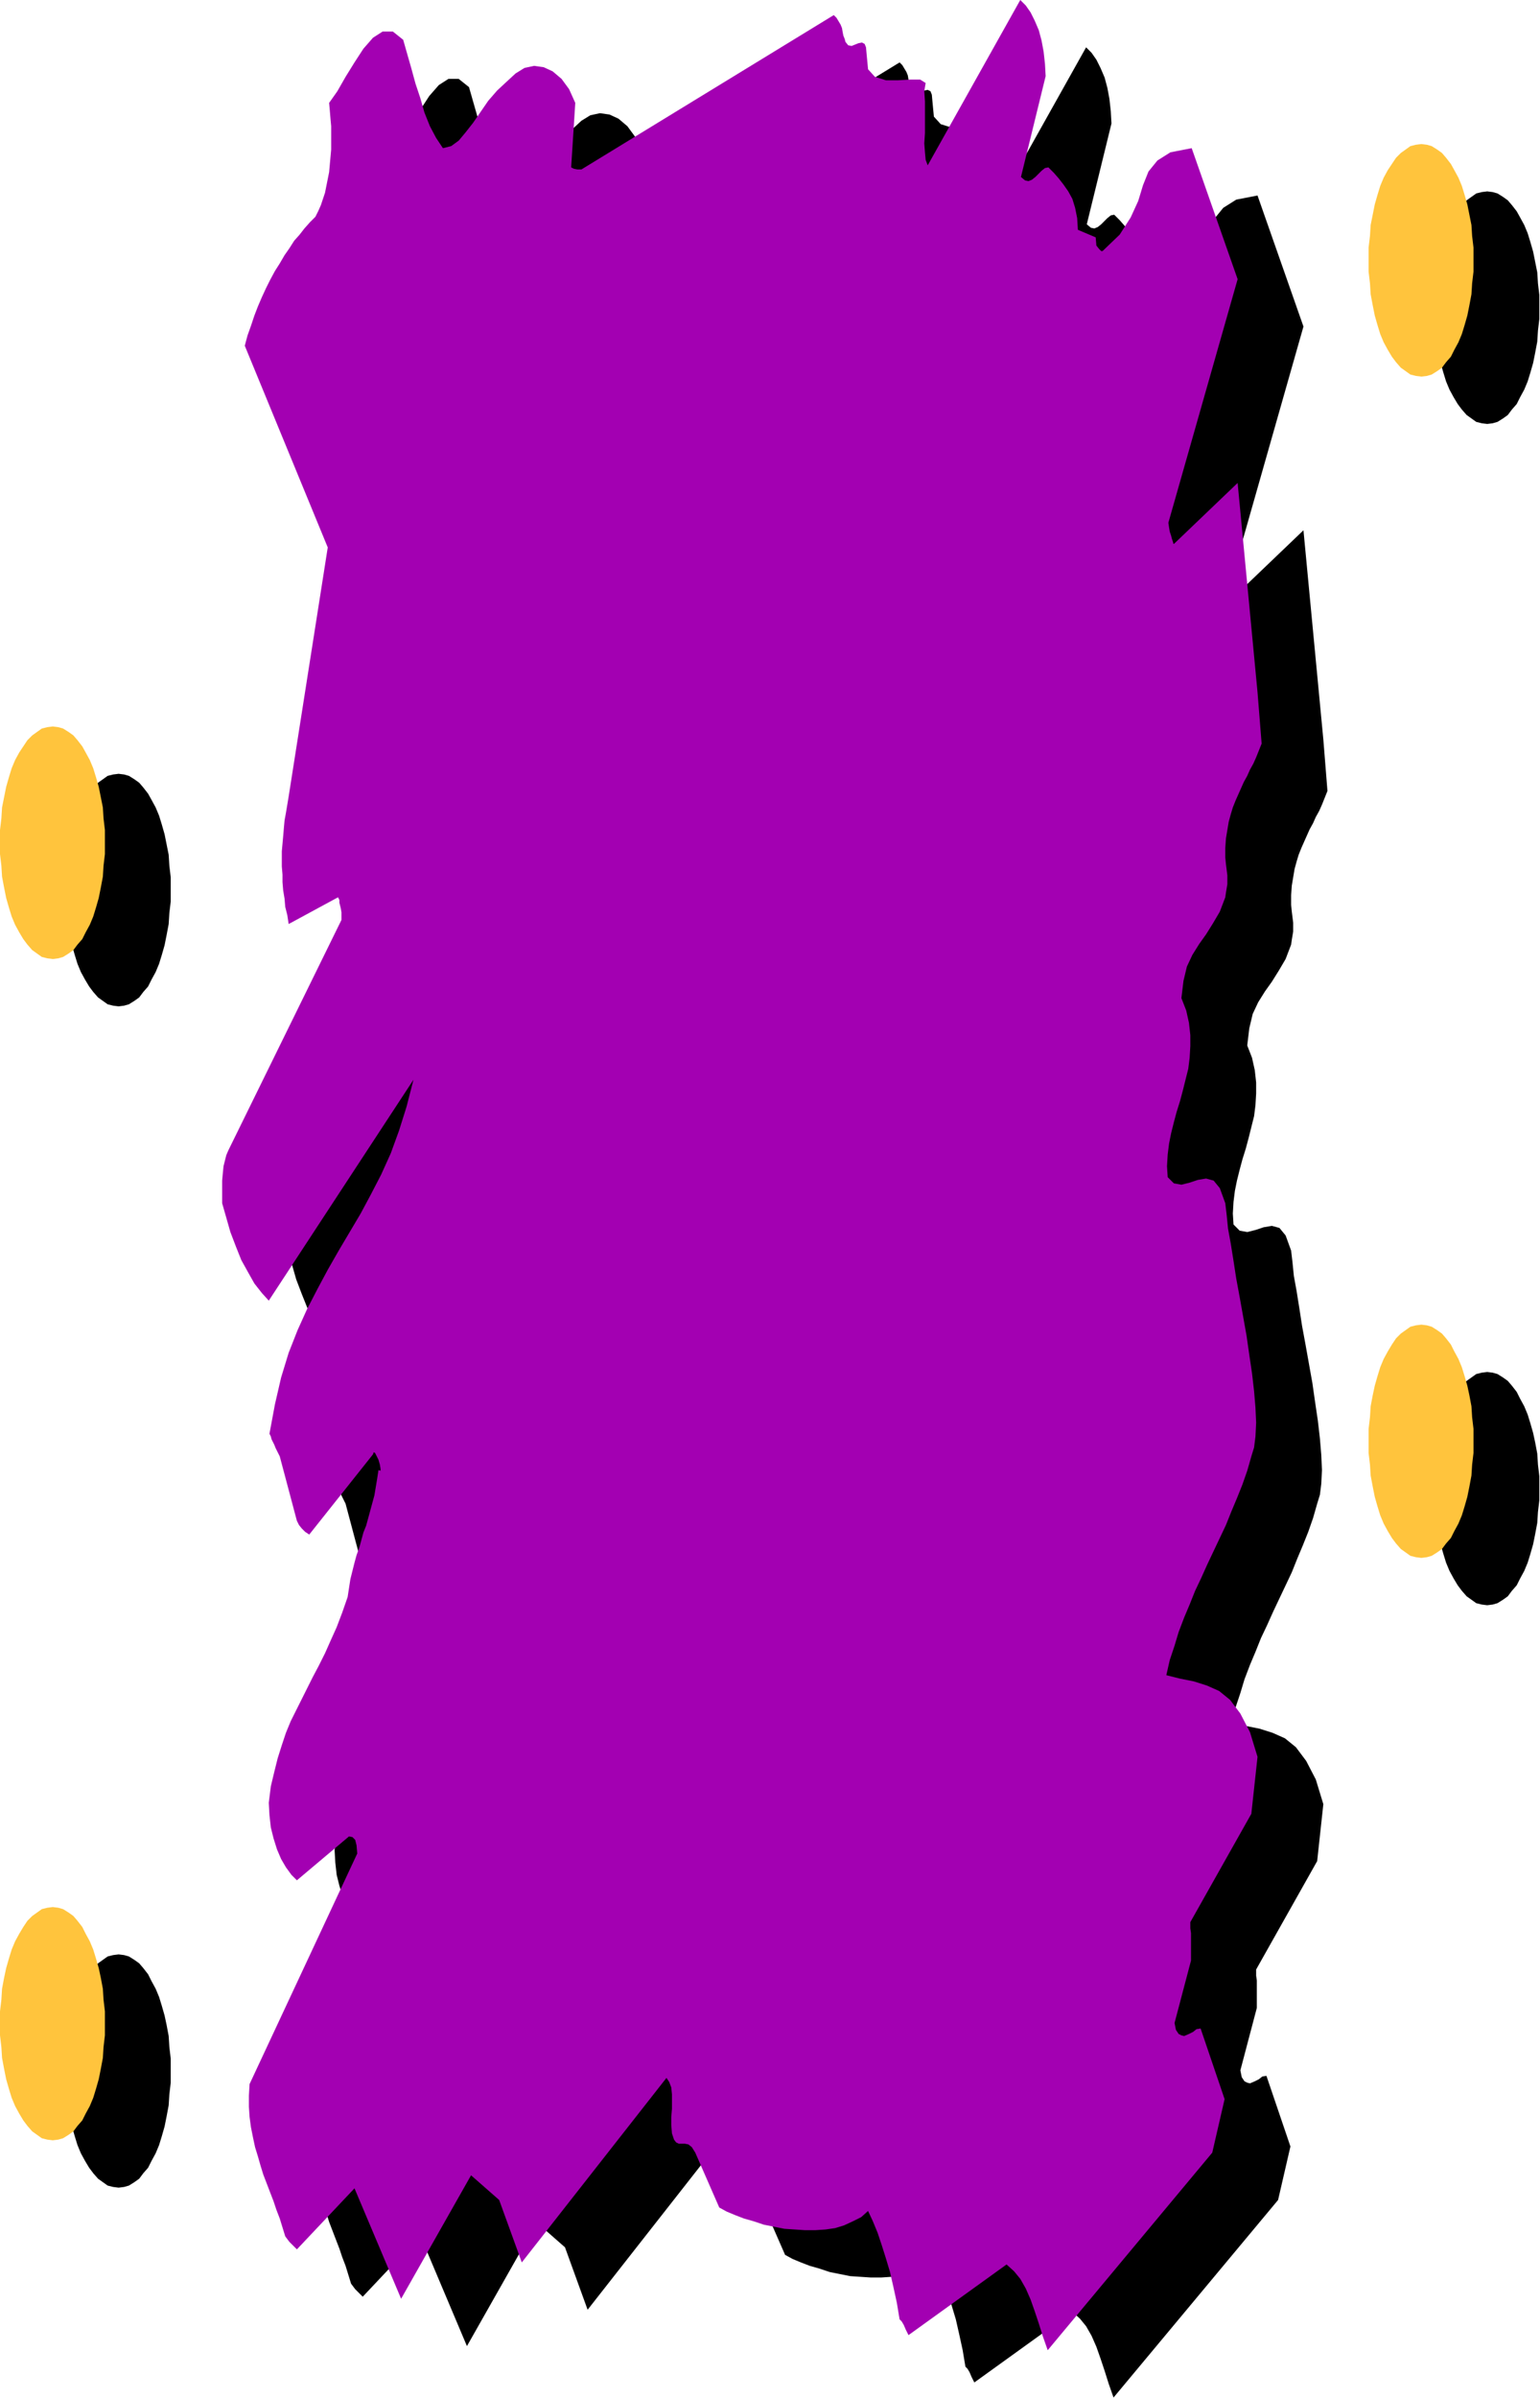
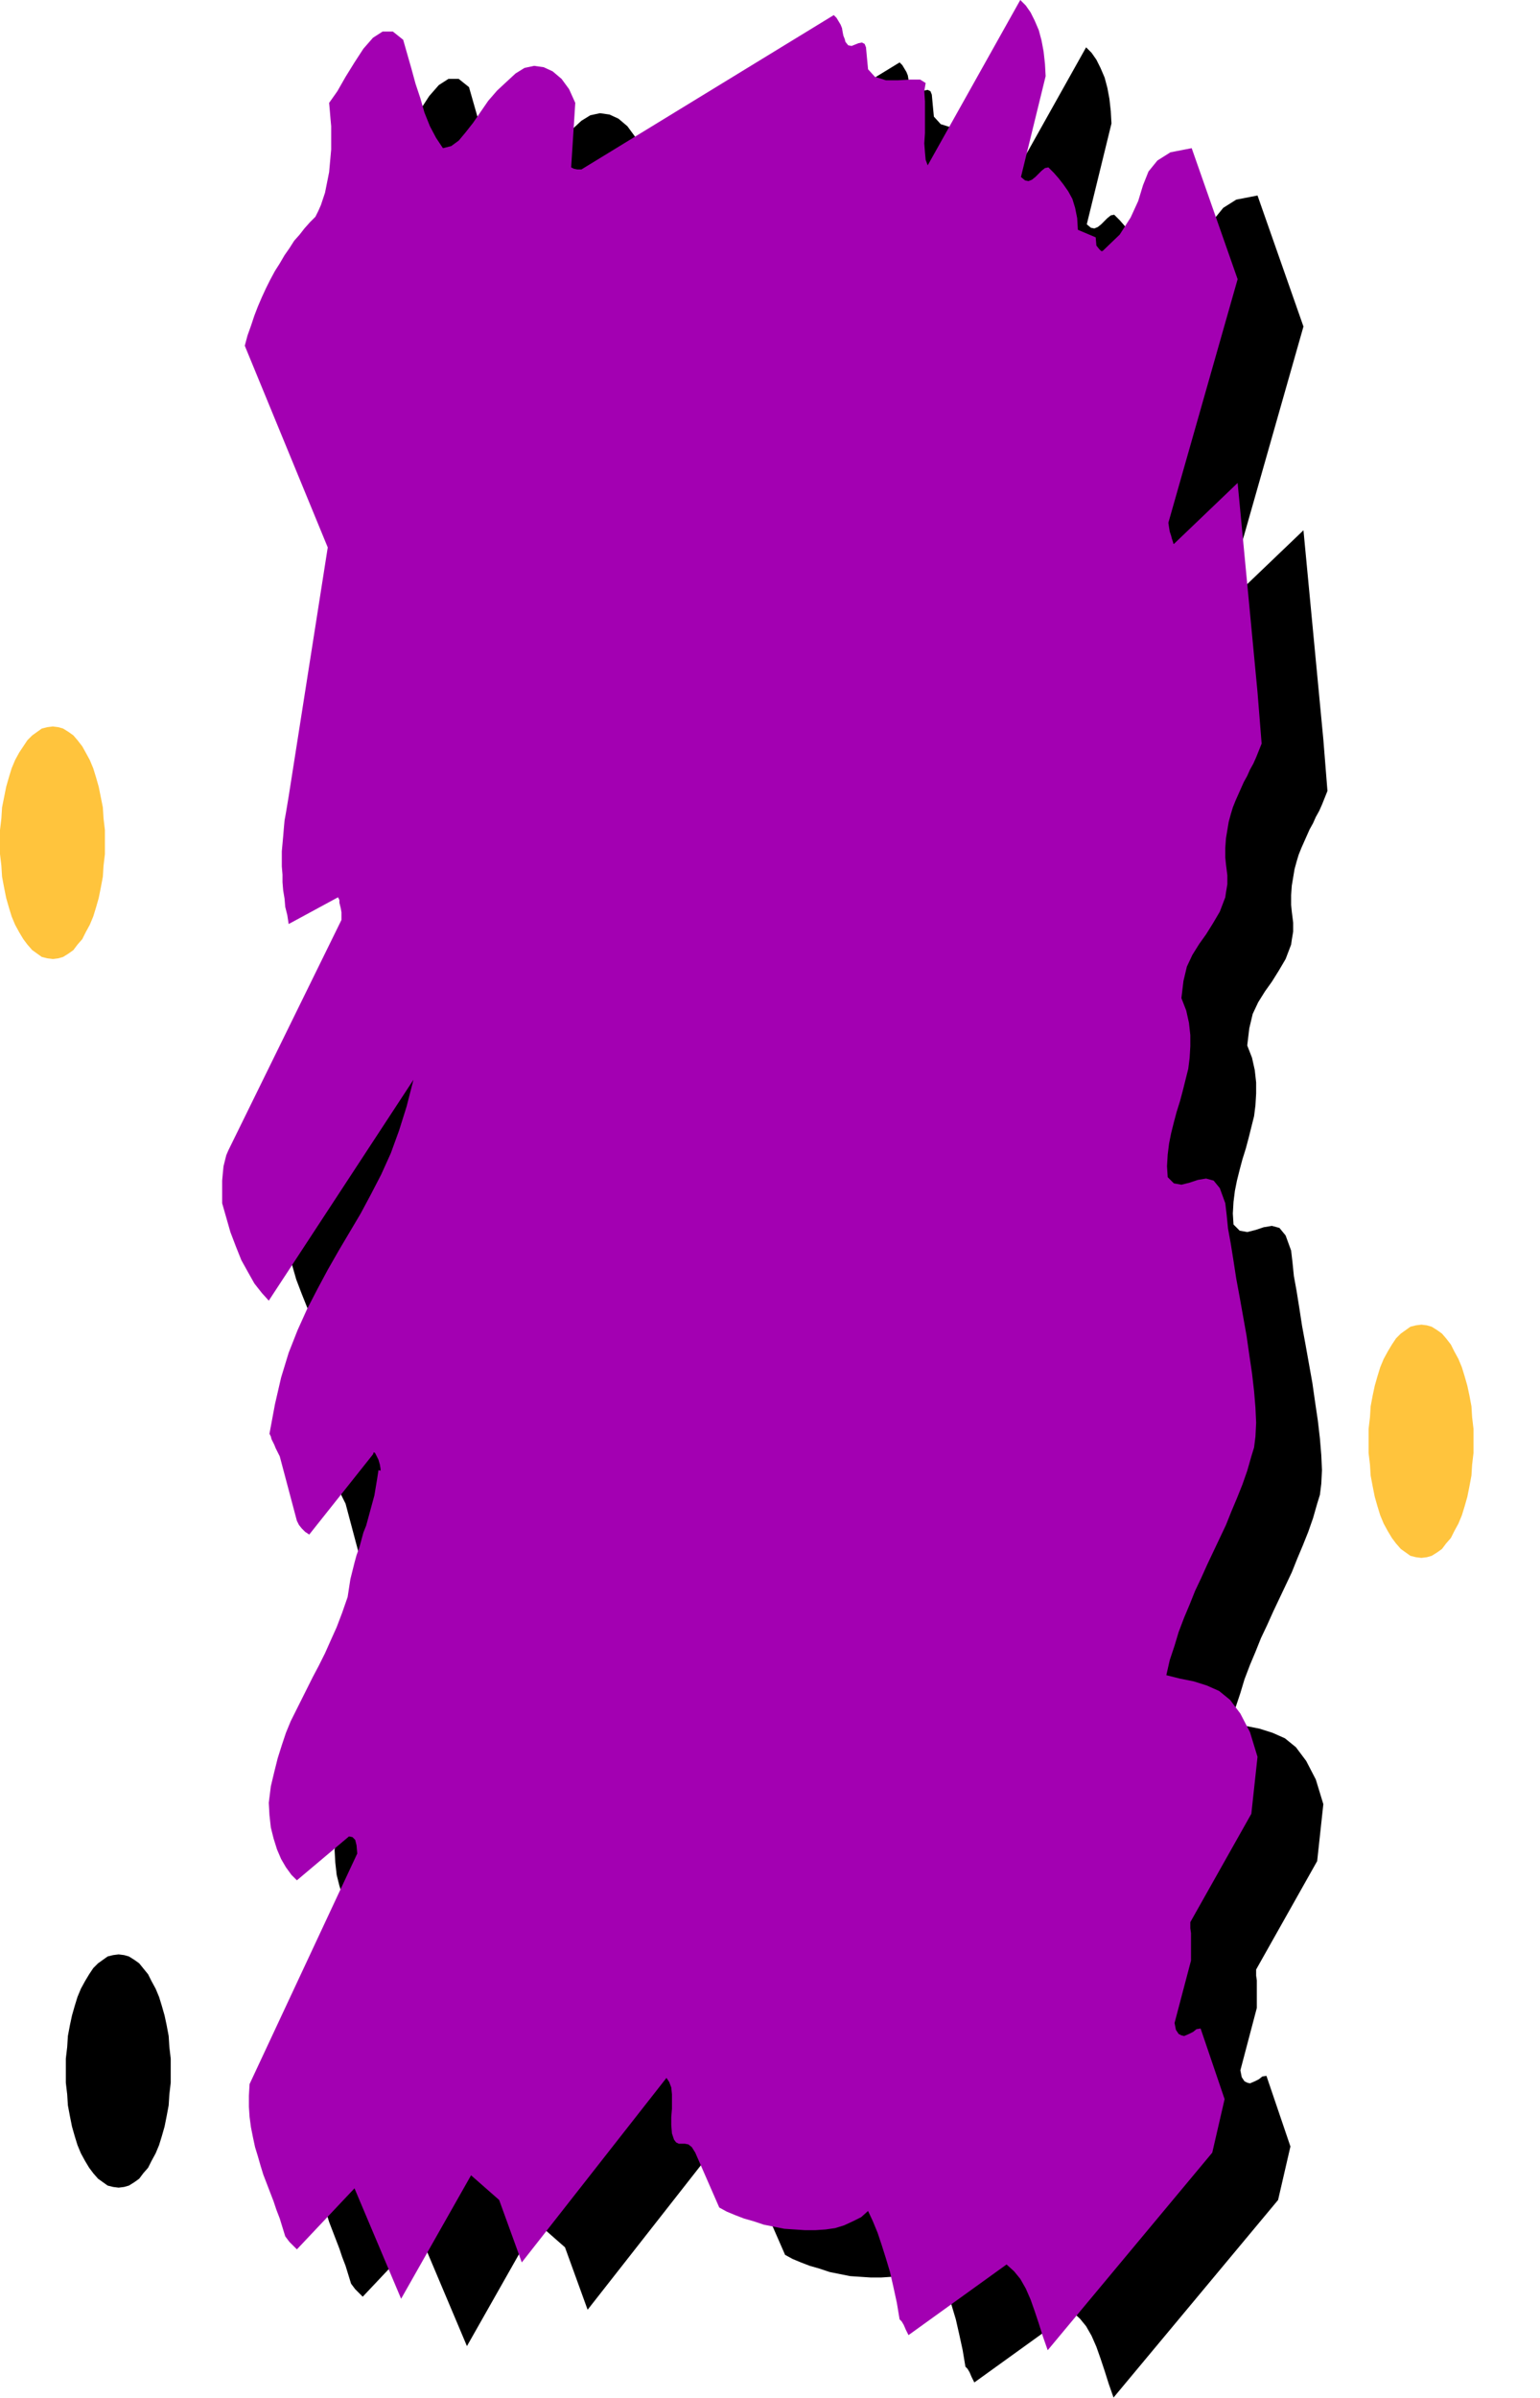
<svg xmlns="http://www.w3.org/2000/svg" xmlns:ns1="http://sodipodi.sourceforge.net/DTD/sodipodi-0.dtd" xmlns:ns2="http://www.inkscape.org/namespaces/inkscape" version="1.0" width="57.048mm" height="88.798mm" id="svg25" ns1:docname="AD000752.WMF">
  <ns1:namedview pagecolor="#ffffff" bordercolor="#666666" borderopacity="1" objecttolerance="10" gridtolerance="10" guidetolerance="10" ns2:pageopacity="0" ns2:pageshadow="2" ns2:window-width="640" ns2:window-height="480" id="namedview27" />
  <defs id="defs3">
    <pattern id="WMFhbasepattern" patternUnits="userSpaceOnUse" width="6" height="6" x="0" y="0" />
  </defs>
-   <path style="fill:#000000;fill-rule:evenodd;fill-opacity:1;stroke:none;" d="  M 200.832,208.224   L 200.832,206.592   L 201.024,204.96   L 201.12,203.424   L 201.408,201.888   L 201.696,200.544   L 202.08,199.2   L 202.464,197.952   L 202.944,196.8   L 203.52,195.744   L 204.096,194.784   L 204.672,193.92   L 205.344,193.248   L 206.016,192.768   L 206.688,192.288   L 207.456,192.096   L 208.224,192   L 208.992,192.096   L 209.664,192.288   L 210.432,192.768   L 211.104,193.248   L 211.68,193.92   L 212.352,194.784   L 212.832,195.744   L 213.408,196.8   L 213.888,197.952   L 214.272,199.2   L 214.656,200.544   L 214.944,201.888   L 215.232,203.424   L 215.328,204.96   L 215.52,206.592   L 215.52,208.224   L 215.52,209.952   L 215.328,211.584   L 215.232,213.12   L 214.944,214.656   L 214.656,216.096   L 214.272,217.44   L 213.888,218.688   L 213.408,219.84   L 212.832,220.896   L 212.352,221.856   L 211.68,222.624   L 211.104,223.392   L 210.432,223.872   L 209.664,224.352   L 208.992,224.544   L 208.224,224.64   L 207.456,224.544   L 206.688,224.352   L 206.016,223.872   L 205.344,223.392   L 204.672,222.624   L 204.096,221.856   L 203.52,220.896   L 202.944,219.84   L 202.464,218.688   L 202.08,217.44   L 201.696,216.096   L 201.408,214.656   L 201.12,213.12   L 201.024,211.584   L 200.832,209.952   L 200.832,208.224  z " id="path5" />
-   <path style="fill:#000000;fill-rule:evenodd;fill-opacity:1;stroke:none;" d="  M 200.832,42.912   L 200.832,41.28   L 201.024,39.648   L 201.12,38.112   L 201.408,36.672   L 201.696,35.232   L 202.08,33.888   L 202.464,32.64   L 202.944,31.488   L 203.52,30.432   L 204.096,29.568   L 204.672,28.704   L 205.344,28.032   L 206.016,27.552   L 206.688,27.072   L 207.456,26.88   L 208.224,26.784   L 208.992,26.88   L 209.664,27.072   L 210.432,27.552   L 211.104,28.032   L 211.68,28.704   L 212.352,29.568   L 212.832,30.432   L 213.408,31.488   L 213.888,32.64   L 214.272,33.888   L 214.656,35.232   L 214.944,36.672   L 215.232,38.112   L 215.328,39.648   L 215.52,41.28   L 215.52,42.912   L 215.52,44.64   L 215.328,46.272   L 215.232,47.808   L 214.944,49.344   L 214.656,50.784   L 214.272,52.128   L 213.888,53.376   L 213.408,54.528   L 212.832,55.584   L 212.352,56.544   L 211.68,57.312   L 211.104,58.08   L 210.432,58.56   L 209.664,59.04   L 208.992,59.232   L 208.224,59.328   L 207.456,59.232   L 206.688,59.04   L 206.016,58.56   L 205.344,58.08   L 204.672,57.312   L 204.096,56.544   L 203.52,55.584   L 202.944,54.528   L 202.464,53.376   L 202.08,52.128   L 201.696,50.784   L 201.408,49.344   L 201.12,47.808   L 201.024,46.272   L 200.832,44.64   L 200.832,42.912  z " id="path7" />
-   <path style="fill:#000000;fill-rule:evenodd;fill-opacity:1;stroke:none;" d="  M 9.216,289.728   L 9.216,288.096   L 9.408,286.464   L 9.504,284.928   L 9.792,283.392   L 10.08,282.048   L 10.464,280.704   L 10.848,279.456   L 11.328,278.304   L 11.904,277.248   L 12.48,276.288   L 13.056,275.424   L 13.728,274.752   L 14.4,274.272   L 15.072,273.792   L 15.84,273.6   L 16.608,273.504   L 17.376,273.6   L 18.048,273.792   L 18.816,274.272   L 19.488,274.752   L 20.064,275.424   L 20.736,276.288   L 21.216,277.248   L 21.792,278.304   L 22.272,279.456   L 22.656,280.704   L 23.04,282.048   L 23.328,283.392   L 23.616,284.928   L 23.712,286.464   L 23.904,288.096   L 23.904,289.728   L 23.904,291.456   L 23.712,293.088   L 23.616,294.624   L 23.328,296.16   L 23.04,297.6   L 22.656,298.944   L 22.272,300.192   L 21.792,301.344   L 21.216,302.4   L 20.736,303.36   L 20.064,304.128   L 19.488,304.896   L 18.816,305.376   L 18.048,305.856   L 17.376,306.048   L 16.608,306.144   L 15.84,306.048   L 15.072,305.856   L 14.4,305.376   L 13.728,304.896   L 13.056,304.128   L 12.48,303.36   L 11.904,302.4   L 11.328,301.344   L 10.848,300.192   L 10.464,298.944   L 10.08,297.6   L 9.792,296.16   L 9.504,294.624   L 9.408,293.088   L 9.216,291.456   L 9.216,289.728  z " id="path9" />
-   <path style="fill:#000000;fill-rule:evenodd;fill-opacity:1;stroke:none;" d="  M 9.216,124.416   L 9.216,122.784   L 9.408,121.152   L 9.504,119.616   L 9.792,118.176   L 10.08,116.736   L 10.464,115.392   L 10.848,114.144   L 11.328,112.992   L 11.904,111.936   L 12.48,111.072   L 13.056,110.208   L 13.728,109.536   L 14.4,109.056   L 15.072,108.576   L 15.84,108.384   L 16.608,108.288   L 17.376,108.384   L 18.048,108.576   L 18.816,109.056   L 19.488,109.536   L 20.064,110.208   L 20.736,111.072   L 21.216,111.936   L 21.792,112.992   L 22.272,114.144   L 22.656,115.392   L 23.04,116.736   L 23.328,118.176   L 23.616,119.616   L 23.712,121.152   L 23.904,122.784   L 23.904,124.416   L 23.904,126.144   L 23.712,127.776   L 23.616,129.312   L 23.328,130.848   L 23.04,132.288   L 22.656,133.632   L 22.272,134.88   L 21.792,136.032   L 21.216,137.088   L 20.736,138.048   L 20.064,138.816   L 19.488,139.584   L 18.816,140.064   L 18.048,140.544   L 17.376,140.736   L 16.608,140.832   L 15.84,140.736   L 15.072,140.544   L 14.4,140.064   L 13.728,139.584   L 13.056,138.816   L 12.48,138.048   L 11.904,137.088   L 11.328,136.032   L 10.848,134.88   L 10.464,133.632   L 10.08,132.288   L 9.792,130.848   L 9.504,129.312   L 9.408,127.776   L 9.216,126.144   L 9.216,124.416  z " id="path11" />
+   <path style="fill:#000000;fill-rule:evenodd;fill-opacity:1;stroke:none;" d="  M 9.216,289.728   L 9.216,288.096   L 9.408,286.464   L 9.504,284.928   L 9.792,283.392   L 10.08,282.048   L 10.464,280.704   L 10.848,279.456   L 11.328,278.304   L 11.904,277.248   L 12.48,276.288   L 13.056,275.424   L 13.728,274.752   L 14.4,274.272   L 15.072,273.792   L 15.84,273.6   L 16.608,273.504   L 17.376,273.6   L 18.048,273.792   L 18.816,274.272   L 19.488,274.752   L 20.736,276.288   L 21.216,277.248   L 21.792,278.304   L 22.272,279.456   L 22.656,280.704   L 23.04,282.048   L 23.328,283.392   L 23.616,284.928   L 23.712,286.464   L 23.904,288.096   L 23.904,289.728   L 23.904,291.456   L 23.712,293.088   L 23.616,294.624   L 23.328,296.16   L 23.04,297.6   L 22.656,298.944   L 22.272,300.192   L 21.792,301.344   L 21.216,302.4   L 20.736,303.36   L 20.064,304.128   L 19.488,304.896   L 18.816,305.376   L 18.048,305.856   L 17.376,306.048   L 16.608,306.144   L 15.84,306.048   L 15.072,305.856   L 14.4,305.376   L 13.728,304.896   L 13.056,304.128   L 12.48,303.36   L 11.904,302.4   L 11.328,301.344   L 10.848,300.192   L 10.464,298.944   L 10.08,297.6   L 9.792,296.16   L 9.504,294.624   L 9.408,293.088   L 9.216,291.456   L 9.216,289.728  z " id="path9" />
  <path style="fill:#000000;fill-rule:evenodd;fill-opacity:1;stroke:none;" d="  M 65.376,328.32   L 75.168,311.04   L 79.104,314.496   L 82.272,323.232   L 102.528,297.408   L 102.912,297.984   L 103.2,298.752   L 103.296,299.712   L 103.296,300.672   L 103.296,301.728   L 103.2,302.88   L 103.2,304.032   L 103.296,305.184   L 103.584,306.048   L 103.872,306.432   L 104.256,306.624   L 104.64,306.624   L 105.12,306.624   L 105.6,306.72   L 106.08,307.104   L 106.56,307.872   L 109.92,315.552   L 110.976,316.128   L 112.128,316.608   L 113.376,317.088   L 114.72,317.472   L 116.16,317.952   L 117.6,318.24   L 119.04,318.528   L 120.48,318.624   L 121.92,318.72   L 123.36,318.72   L 124.8,318.624   L 126.144,318.432   L 127.392,318.048   L 128.64,317.472   L 129.792,316.896   L 130.752,316.032   L 131.424,317.472   L 132.096,319.104   L 132.672,320.832   L 133.248,322.656   L 133.824,324.576   L 134.304,326.688   L 134.784,328.896   L 135.168,331.2   L 135.456,331.488   L 135.744,331.968   L 136.032,332.64   L 136.416,333.408   L 150.144,323.52   L 151.2,324.48   L 152.064,325.536   L 152.832,326.88   L 153.504,328.416   L 154.08,330.048   L 154.656,331.776   L 155.232,333.6   L 155.904,335.52   L 178.944,307.872   L 180.672,300.384   L 177.312,290.496   L 176.736,290.592   L 176.256,290.976   L 175.68,291.264   L 175.008,291.552   L 174.624,291.456   L 174.24,291.264   L 173.856,290.688   L 173.664,289.728   L 175.968,280.992   L 175.968,280.32   L 175.968,279.648   L 175.968,279.072   L 175.968,278.496   L 175.968,277.824   L 175.968,277.152   L 175.872,276.48   L 175.872,275.616   L 184.416,260.448   L 185.28,252.48   L 184.224,249.024   L 182.88,246.432   L 181.44,244.512   L 179.904,243.264   L 178.176,242.496   L 176.352,241.92   L 174.432,241.536   L 172.512,241.056   L 172.992,238.944   L 173.664,236.928   L 174.24,235.008   L 175.008,232.992   L 175.776,231.168   L 176.544,229.248   L 177.408,227.424   L 178.272,225.504   L 179.136,223.68   L 180,221.856   L 180.864,220.032   L 181.632,218.112   L 182.4,216.288   L 183.168,214.368   L 183.84,212.448   L 184.416,210.432   L 184.8,209.184   L 184.992,207.648   L 185.088,205.728   L 184.992,203.616   L 184.8,201.312   L 184.512,198.816   L 184.128,196.224   L 183.744,193.536   L 183.264,190.848   L 182.784,188.16   L 182.304,185.568   L 181.92,183.072   L 181.536,180.672   L 181.152,178.56   L 180.96,176.64   L 180.768,175.008   L 180,172.896   L 179.136,171.84   L 178.08,171.552   L 176.928,171.744   L 175.776,172.128   L 174.624,172.416   L 173.568,172.224   L 172.704,171.36   L 172.608,169.824   L 172.704,168.192   L 172.896,166.656   L 173.184,165.216   L 173.568,163.68   L 173.952,162.24   L 174.432,160.704   L 174.816,159.264   L 175.2,157.728   L 175.584,156.192   L 175.776,154.656   L 175.872,153.024   L 175.872,151.488   L 175.68,149.76   L 175.296,148.032   L 174.624,146.304   L 174.912,143.904   L 175.392,141.888   L 176.16,140.256   L 177.12,138.72   L 178.08,137.376   L 179.04,135.84   L 180,134.208   L 180.768,132.192   L 180.864,131.52   L 180.96,130.944   L 181.056,130.368   L 181.056,129.696   L 181.056,129.12   L 180.96,128.352   L 180.864,127.584   L 180.768,126.624   L 180.768,125.28   L 180.864,123.936   L 181.056,122.784   L 181.248,121.632   L 181.536,120.576   L 181.824,119.616   L 182.208,118.656   L 182.592,117.792   L 182.976,116.928   L 183.36,116.064   L 183.84,115.2   L 184.224,114.336   L 184.704,113.472   L 185.088,112.608   L 185.472,111.648   L 185.856,110.688   L 185.28,103.488   L 182.496,74.208   L 173.568,82.752   L 173.472,82.656   L 173.472,82.56   L 173.376,82.272   L 173.28,81.984   L 173.184,81.6   L 172.992,81.024   L 172.896,80.448   L 172.8,79.776   L 182.496,45.696   L 176.064,27.36   L 173.088,27.936   L 171.264,29.088   L 170.016,30.624   L 169.248,32.544   L 168.576,34.752   L 167.52,37.056   L 165.984,39.456   L 163.584,41.76   L 163.392,41.76   L 163.104,41.472   L 162.72,40.992   L 162.624,39.84   L 160.128,38.784   L 160.032,37.152   L 159.744,35.712   L 159.36,34.464   L 158.784,33.408   L 158.112,32.448   L 157.44,31.584   L 156.768,30.816   L 156,30.048   L 155.52,30.144   L 155.04,30.528   L 154.656,30.912   L 154.176,31.392   L 153.696,31.776   L 153.216,31.968   L 152.736,31.872   L 152.16,31.392   L 155.616,17.28   L 155.52,15.552   L 155.328,13.824   L 155.04,12.288   L 154.656,10.848   L 154.08,9.504   L 153.504,8.352   L 152.832,7.392   L 152.064,6.624   L 139.104,29.76   L 138.816,28.992   L 138.72,27.936   L 138.624,26.688   L 138.72,25.248   L 138.72,23.808   L 138.72,22.368   L 138.72,20.832   L 138.624,19.392   L 138.816,18.24   L 138.048,17.76   L 136.704,17.76   L 134.976,17.856   L 133.248,17.856   L 131.712,17.376   L 130.752,16.32   L 130.56,14.304   L 130.464,13.248   L 130.272,12.768   L 129.888,12.576   L 129.408,12.672   L 128.928,12.864   L 128.448,13.056   L 127.968,12.96   L 127.584,12.48   L 127.488,12.096   L 127.296,11.616   L 127.2,11.136   L 127.104,10.56   L 126.912,10.08   L 126.624,9.6   L 126.336,9.12   L 125.952,8.736   L 90.624,30.336   L 90.336,30.336   L 90.048,30.336   L 89.568,30.24   L 89.184,30.048   L 89.76,21.024   L 88.896,19.104   L 87.84,17.664   L 86.592,16.608   L 85.344,16.032   L 84,15.84   L 82.656,16.128   L 81.408,16.896   L 80.16,18.048   L 78.816,19.296   L 77.568,20.736   L 76.512,22.272   L 75.456,23.808   L 74.4,25.152   L 73.44,26.304   L 72.384,27.072   L 71.232,27.36   L 70.272,25.92   L 69.408,24.288   L 68.64,22.368   L 68.064,20.352   L 67.392,18.336   L 66.816,16.224   L 66.24,14.208   L 65.664,12.192   L 64.224,11.04   L 62.784,11.04   L 61.44,11.904   L 60.096,13.44   L 58.848,15.36   L 57.6,17.376   L 56.448,19.392   L 55.296,21.024   L 55.392,22.08   L 55.488,23.232   L 55.584,24.288   L 55.584,25.44   L 55.584,26.496   L 55.584,27.552   L 55.488,28.608   L 55.392,29.664   L 55.296,30.72   L 55.104,31.68   L 54.912,32.64   L 54.72,33.6   L 54.432,34.464   L 54.144,35.328   L 53.76,36.192   L 53.376,36.96   L 52.608,37.728   L 51.84,38.592   L 51.168,39.456   L 50.4,40.32   L 49.728,41.376   L 49.056,42.336   L 48.384,43.488   L 47.712,44.544   L 47.04,45.792   L 46.464,46.944   L 45.888,48.192   L 45.312,49.536   L 44.832,50.784   L 44.352,52.224   L 43.872,53.568   L 43.488,55.008   L 55.104,83.232   L 49.632,118.08   L 49.44,119.232   L 49.248,120.384   L 49.056,121.44   L 48.96,122.496   L 48.864,123.648   L 48.768,124.704   L 48.672,125.76   L 48.672,126.816   L 48.672,127.872   L 48.768,129.024   L 48.768,130.08   L 48.864,131.232   L 49.056,132.384   L 49.152,133.536   L 49.44,134.688   L 49.632,135.936   L 56.544,132.192   L 56.64,132.384   L 56.736,132.576   L 56.736,132.96   L 56.832,133.344   L 56.928,133.728   L 57.024,134.304   L 57.024,134.784   L 57.024,135.36   L 41.184,167.616   L 40.896,168.288   L 40.704,169.056   L 40.512,169.824   L 40.416,170.784   L 40.32,171.84   L 40.32,172.896   L 40.32,173.952   L 40.32,175.008   L 40.896,177.024   L 41.472,179.04   L 42.24,181.056   L 43.008,182.976   L 43.968,184.704   L 44.832,186.24   L 45.888,187.584   L 46.848,188.64   L 67.104,157.728   L 66.144,161.472   L 65.088,164.832   L 63.936,168   L 62.592,170.976   L 61.152,173.76   L 59.712,176.448   L 58.176,179.04   L 56.64,181.632   L 55.104,184.32   L 53.664,187.008   L 52.224,189.792   L 50.88,192.768   L 49.632,195.936   L 48.576,199.392   L 47.712,203.136   L 46.944,207.264   L 47.136,207.648   L 47.232,208.032   L 47.424,208.416   L 47.616,208.8   L 47.808,209.28   L 48,209.664   L 48.192,210.048   L 48.384,210.432   L 50.784,219.456   L 51.072,220.032   L 51.456,220.512   L 51.936,220.992   L 52.512,221.376   L 61.44,210.144   L 61.536,209.856   L 61.728,209.952   L 61.92,210.336   L 62.208,210.912   L 62.4,211.584   L 62.496,212.16   L 62.496,212.448   L 62.208,212.352   L 62.016,213.6   L 61.824,214.752   L 61.632,215.904   L 61.344,216.96   L 61.056,218.016   L 60.768,219.072   L 60.48,220.128   L 60.096,221.088   L 59.808,222.144   L 59.52,223.2   L 59.136,224.256   L 58.848,225.312   L 58.56,226.464   L 58.272,227.616   L 58.08,228.864   L 57.888,230.112   L 57.12,232.32   L 56.352,234.336   L 55.488,236.256   L 54.72,237.984   L 53.856,239.712   L 52.992,241.344   L 52.224,242.88   L 51.456,244.416   L 50.688,245.952   L 49.92,247.488   L 49.248,249.12   L 48.672,250.848   L 48.096,252.672   L 47.616,254.592   L 47.136,256.608   L 46.848,258.912   L 46.944,260.64   L 47.136,262.368   L 47.52,263.904   L 48,265.44   L 48.576,266.784   L 49.248,267.936   L 50.016,268.992   L 50.784,269.76   L 58.08,263.616   L 58.56,263.712   L 58.944,264.096   L 59.136,264.864   L 59.232,266.016   L 44.16,298.272   L 44.064,299.904   L 44.064,301.44   L 44.16,302.88   L 44.352,304.32   L 44.64,305.76   L 44.928,307.104   L 45.312,308.352   L 45.696,309.696   L 46.08,310.944   L 46.56,312.192   L 47.04,313.44   L 47.52,314.688   L 47.904,315.84   L 48.384,317.088   L 48.768,318.336   L 49.152,319.584   L 49.728,320.352   L 50.304,320.928   L 50.688,321.312   L 50.784,321.408   L 58.848,312.864   L 65.376,328.32  z " id="path13" />
  <path style="fill:#ffc43d;fill-rule:evenodd;fill-opacity:1;stroke:none;" d="  M 191.616,201.6   L 191.616,199.968   L 191.808,198.336   L 191.904,196.8   L 192.192,195.264   L 192.48,193.92   L 192.864,192.576   L 193.248,191.328   L 193.728,190.176   L 194.304,189.12   L 194.88,188.16   L 195.456,187.296   L 196.128,186.624   L 196.8,186.144   L 197.472,185.664   L 198.24,185.472   L 199.008,185.376   L 199.776,185.472   L 200.448,185.664   L 201.216,186.144   L 201.888,186.624   L 202.464,187.296   L 203.136,188.16   L 203.616,189.12   L 204.192,190.176   L 204.672,191.328   L 205.056,192.576   L 205.44,193.92   L 205.728,195.264   L 206.016,196.8   L 206.112,198.336   L 206.304,199.968   L 206.304,201.6   L 206.304,203.328   L 206.112,204.96   L 206.016,206.496   L 205.728,208.032   L 205.44,209.472   L 205.056,210.816   L 204.672,212.064   L 204.192,213.216   L 203.616,214.272   L 203.136,215.232   L 202.464,216   L 201.888,216.768   L 201.216,217.248   L 200.448,217.728   L 199.776,217.92   L 199.008,218.016   L 198.24,217.92   L 197.472,217.728   L 196.8,217.248   L 196.128,216.768   L 195.456,216   L 194.88,215.232   L 194.304,214.272   L 193.728,213.216   L 193.248,212.064   L 192.864,210.816   L 192.48,209.472   L 192.192,208.032   L 191.904,206.496   L 191.808,204.96   L 191.616,203.328   L 191.616,201.6  z " id="path15" />
-   <path style="fill:#ffc43d;fill-rule:evenodd;fill-opacity:1;stroke:none;" d="  M 191.616,36.288   L 191.616,34.656   L 191.808,33.024   L 191.904,31.488   L 192.192,30.048   L 192.48,28.608   L 192.864,27.264   L 193.248,26.016   L 193.728,24.864   L 194.304,23.808   L 194.88,22.944   L 195.456,22.08   L 196.128,21.408   L 196.8,20.928   L 197.472,20.448   L 198.24,20.256   L 199.008,20.16   L 199.776,20.256   L 200.448,20.448   L 201.216,20.928   L 201.888,21.408   L 202.464,22.08   L 203.136,22.944   L 203.616,23.808   L 204.192,24.864   L 204.672,26.016   L 205.056,27.264   L 205.44,28.608   L 205.728,30.048   L 206.016,31.488   L 206.112,33.024   L 206.304,34.656   L 206.304,36.288   L 206.304,38.016   L 206.112,39.648   L 206.016,41.184   L 205.728,42.72   L 205.44,44.16   L 205.056,45.504   L 204.672,46.752   L 204.192,47.904   L 203.616,48.96   L 203.136,49.92   L 202.464,50.688   L 201.888,51.456   L 201.216,51.936   L 200.448,52.416   L 199.776,52.608   L 199.008,52.704   L 198.24,52.608   L 197.472,52.416   L 196.8,51.936   L 196.128,51.456   L 195.456,50.688   L 194.88,49.92   L 194.304,48.96   L 193.728,47.904   L 193.248,46.752   L 192.864,45.504   L 192.48,44.16   L 192.192,42.72   L 191.904,41.184   L 191.808,39.648   L 191.616,38.016   L 191.616,36.288  z " id="path17" />
-   <path style="fill:#ffc43d;fill-rule:evenodd;fill-opacity:1;stroke:none;" d="  M 0,283.104   L 0,281.472   L 0.192,279.84   L 0.288,278.304   L 0.576,276.768   L 0.864,275.424   L 1.248,274.08   L 1.632,272.832   L 2.112,271.68   L 2.688,270.624   L 3.264,269.664   L 3.84,268.8   L 4.512,268.128   L 5.184,267.648   L 5.856,267.168   L 6.624,266.976   L 7.392,266.88   L 8.16,266.976   L 8.832,267.168   L 9.6,267.648   L 10.272,268.128   L 10.848,268.8   L 11.52,269.664   L 12,270.624   L 12.576,271.68   L 13.056,272.832   L 13.44,274.08   L 13.824,275.424   L 14.112,276.768   L 14.4,278.304   L 14.496,279.84   L 14.688,281.472   L 14.688,283.104   L 14.688,284.832   L 14.496,286.464   L 14.4,288   L 14.112,289.536   L 13.824,290.976   L 13.44,292.32   L 13.056,293.568   L 12.576,294.72   L 12,295.776   L 11.52,296.736   L 10.848,297.504   L 10.272,298.272   L 9.6,298.752   L 8.832,299.232   L 8.16,299.424   L 7.392,299.52   L 6.624,299.424   L 5.856,299.232   L 5.184,298.752   L 4.512,298.272   L 3.84,297.504   L 3.264,296.736   L 2.688,295.776   L 2.112,294.72   L 1.632,293.568   L 1.248,292.32   L 0.864,290.976   L 0.576,289.536   L 0.288,288   L 0.192,286.464   L 0,284.832   L 0,283.104  z " id="path19" />
  <path style="fill:#ffc43d;fill-rule:evenodd;fill-opacity:1;stroke:none;" d="  M 0,117.792   L 0,116.16   L 0.192,114.528   L 0.288,112.992   L 0.576,111.552   L 0.864,110.112   L 1.248,108.768   L 1.632,107.52   L 2.112,106.368   L 2.688,105.312   L 3.264,104.448   L 3.84,103.584   L 4.512,102.912   L 5.184,102.432   L 5.856,101.952   L 6.624,101.76   L 7.392,101.664   L 8.16,101.76   L 8.832,101.952   L 9.6,102.432   L 10.272,102.912   L 10.848,103.584   L 11.52,104.448   L 12,105.312   L 12.576,106.368   L 13.056,107.52   L 13.44,108.768   L 13.824,110.112   L 14.112,111.552   L 14.4,112.992   L 14.496,114.528   L 14.688,116.16   L 14.688,117.792   L 14.688,119.52   L 14.496,121.152   L 14.4,122.688   L 14.112,124.224   L 13.824,125.664   L 13.44,127.008   L 13.056,128.256   L 12.576,129.408   L 12,130.464   L 11.52,131.424   L 10.848,132.192   L 10.272,132.96   L 9.6,133.44   L 8.832,133.92   L 8.16,134.112   L 7.392,134.208   L 6.624,134.112   L 5.856,133.92   L 5.184,133.44   L 4.512,132.96   L 3.84,132.192   L 3.264,131.424   L 2.688,130.464   L 2.112,129.408   L 1.632,128.256   L 1.248,127.008   L 0.864,125.664   L 0.576,124.224   L 0.288,122.688   L 0.192,121.152   L 0,119.52   L 0,117.792  z " id="path21" />
  <path style="fill:#a300b2;fill-rule:evenodd;fill-opacity:1;stroke:none;" d="  M 56.16,321.696   L 65.952,304.416   L 69.888,307.872   L 73.056,316.608   L 93.312,290.784   L 93.696,291.36   L 93.984,292.128   L 94.08,293.088   L 94.08,294.048   L 94.08,295.104   L 93.984,296.256   L 93.984,297.408   L 94.08,298.56   L 94.368,299.424   L 94.656,299.808   L 95.04,300   L 95.424,300   L 95.904,300   L 96.384,300.096   L 96.864,300.48   L 97.344,301.248   L 100.704,308.928   L 101.76,309.504   L 102.912,309.984   L 104.16,310.464   L 105.504,310.848   L 106.944,311.328   L 108.384,311.616   L 109.824,311.904   L 111.264,312   L 112.704,312.096   L 114.144,312.096   L 115.584,312   L 116.928,311.808   L 118.176,311.424   L 119.424,310.848   L 120.576,310.272   L 121.536,309.408   L 122.208,310.848   L 122.88,312.48   L 123.456,314.208   L 124.032,316.032   L 124.608,317.952   L 125.088,320.064   L 125.568,322.272   L 125.952,324.576   L 126.24,324.864   L 126.528,325.344   L 126.816,326.016   L 127.2,326.784   L 140.928,316.896   L 141.984,317.856   L 142.848,318.912   L 143.616,320.256   L 144.288,321.792   L 144.864,323.424   L 145.44,325.152   L 146.016,326.976   L 146.688,328.896   L 169.728,301.248   L 171.456,293.76   L 168.096,283.872   L 167.52,283.968   L 167.04,284.352   L 166.464,284.64   L 165.792,284.928   L 165.408,284.832   L 165.024,284.64   L 164.64,284.064   L 164.448,283.104   L 166.752,274.368   L 166.752,273.696   L 166.752,273.024   L 166.752,272.448   L 166.752,271.872   L 166.752,271.2   L 166.752,270.528   L 166.656,269.856   L 166.656,268.992   L 175.2,253.824   L 176.064,245.856   L 175.008,242.4   L 173.664,239.808   L 172.224,237.888   L 170.688,236.64   L 168.96,235.872   L 167.136,235.296   L 165.216,234.912   L 163.296,234.432   L 163.776,232.32   L 164.448,230.304   L 165.024,228.384   L 165.792,226.368   L 166.56,224.544   L 167.328,222.624   L 168.192,220.8   L 169.056,218.88   L 169.92,217.056   L 170.784,215.232   L 171.648,213.408   L 172.416,211.488   L 173.184,209.664   L 173.952,207.744   L 174.624,205.824   L 175.2,203.808   L 175.584,202.56   L 175.776,201.024   L 175.872,199.104   L 175.776,196.992   L 175.584,194.688   L 175.296,192.192   L 174.912,189.6   L 174.528,186.912   L 174.048,184.224   L 173.568,181.536   L 173.088,178.944   L 172.704,176.448   L 172.32,174.048   L 171.936,171.936   L 171.744,170.016   L 171.552,168.384   L 170.784,166.272   L 169.92,165.216   L 168.864,164.928   L 167.712,165.12   L 166.56,165.504   L 165.408,165.792   L 164.352,165.6   L 163.488,164.736   L 163.392,163.2   L 163.488,161.568   L 163.68,160.032   L 163.968,158.592   L 164.352,157.056   L 164.736,155.616   L 165.216,154.08   L 165.6,152.64   L 165.984,151.104   L 166.368,149.568   L 166.56,148.032   L 166.656,146.4   L 166.656,144.864   L 166.464,143.136   L 166.08,141.408   L 165.408,139.68   L 165.696,137.28   L 166.176,135.264   L 166.944,133.632   L 167.904,132.096   L 168.864,130.752   L 169.824,129.216   L 170.784,127.584   L 171.552,125.568   L 171.648,124.896   L 171.744,124.32   L 171.84,123.744   L 171.84,123.072   L 171.84,122.496   L 171.744,121.728   L 171.648,120.96   L 171.552,120   L 171.552,118.656   L 171.648,117.312   L 171.84,116.16   L 172.032,115.008   L 172.32,113.952   L 172.608,112.992   L 172.992,112.032   L 173.376,111.168   L 173.76,110.304   L 174.144,109.44   L 174.624,108.576   L 175.008,107.712   L 175.488,106.848   L 175.872,105.984   L 176.256,105.024   L 176.64,104.064   L 176.064,96.864   L 173.28,67.584   L 164.352,76.128   L 164.256,76.032   L 164.256,75.936   L 164.16,75.648   L 164.064,75.36   L 163.968,74.976   L 163.776,74.4   L 163.68,73.824   L 163.584,73.152   L 173.28,39.072   L 166.848,20.736   L 163.872,21.312   L 162.048,22.464   L 160.8,24   L 160.032,25.92   L 159.36,28.128   L 158.304,30.432   L 156.768,32.832   L 154.368,35.136   L 154.176,35.136   L 153.888,34.848   L 153.504,34.368   L 153.408,33.216   L 150.912,32.16   L 150.816,30.528   L 150.528,29.088   L 150.144,27.84   L 149.568,26.784   L 148.896,25.824   L 148.224,24.96   L 147.552,24.192   L 146.784,23.424   L 146.304,23.52   L 145.824,23.904   L 145.44,24.288   L 144.96,24.768   L 144.48,25.152   L 144,25.344   L 143.52,25.248   L 142.944,24.768   L 146.4,10.656   L 146.304,8.928   L 146.112,7.2   L 145.824,5.664   L 145.44,4.224   L 144.864,2.88   L 144.288,1.728   L 143.616,0.768   L 142.848,0   L 129.888,23.136   L 129.6,22.368   L 129.504,21.312   L 129.408,20.064   L 129.504,18.624   L 129.504,17.184   L 129.504,15.744   L 129.504,14.208   L 129.408,12.768   L 129.6,11.616   L 128.832,11.136   L 127.488,11.136   L 125.76,11.232   L 124.032,11.232   L 122.496,10.752   L 121.536,9.696   L 121.344,7.68   L 121.248,6.624   L 121.056,6.144   L 120.672,5.952   L 120.192,6.048   L 119.712,6.24   L 119.232,6.432   L 118.752,6.336   L 118.368,5.856   L 118.272,5.472   L 118.08,4.992   L 117.984,4.512   L 117.888,3.936   L 117.696,3.456   L 117.408,2.976   L 117.12,2.496   L 116.736,2.112   L 81.408,23.712   L 81.12,23.712   L 80.832,23.712   L 80.352,23.616   L 79.968,23.424   L 80.544,14.4   L 79.68,12.48   L 78.624,11.04   L 77.376,9.984   L 76.128,9.408   L 74.784,9.216   L 73.44,9.504   L 72.192,10.272   L 70.944,11.424   L 69.6,12.672   L 68.352,14.112   L 67.296,15.648   L 66.24,17.184   L 65.184,18.528   L 64.224,19.68   L 63.168,20.448   L 62.016,20.736   L 61.056,19.296   L 60.192,17.664   L 59.424,15.744   L 58.848,13.728   L 58.176,11.712   L 57.6,9.6   L 57.024,7.584   L 56.448,5.568   L 55.008,4.416   L 53.568,4.416   L 52.224,5.28   L 50.88,6.816   L 49.632,8.736   L 48.384,10.752   L 47.232,12.768   L 46.08,14.4   L 46.176,15.456   L 46.272,16.608   L 46.368,17.664   L 46.368,18.816   L 46.368,19.872   L 46.368,20.928   L 46.272,21.984   L 46.176,23.04   L 46.08,24.096   L 45.888,25.056   L 45.696,26.016   L 45.504,26.976   L 45.216,27.84   L 44.928,28.704   L 44.544,29.568   L 44.16,30.336   L 43.392,31.104   L 42.624,31.968   L 41.952,32.832   L 41.184,33.696   L 40.512,34.752   L 39.84,35.712   L 39.168,36.864   L 38.496,37.92   L 37.824,39.168   L 37.248,40.32   L 36.672,41.568   L 36.096,42.912   L 35.616,44.16   L 35.136,45.6   L 34.656,46.944   L 34.272,48.384   L 45.888,76.608   L 40.416,111.456   L 40.224,112.608   L 40.032,113.76   L 39.84,114.816   L 39.744,115.872   L 39.648,117.024   L 39.552,118.08   L 39.456,119.136   L 39.456,120.192   L 39.456,121.248   L 39.552,122.4   L 39.552,123.456   L 39.648,124.608   L 39.84,125.76   L 39.936,126.912   L 40.224,128.064   L 40.416,129.312   L 47.328,125.568   L 47.424,125.76   L 47.52,125.952   L 47.52,126.336   L 47.616,126.72   L 47.712,127.104   L 47.808,127.68   L 47.808,128.16   L 47.808,128.736   L 31.968,160.992   L 31.68,161.664   L 31.488,162.432   L 31.296,163.2   L 31.2,164.16   L 31.104,165.216   L 31.104,166.272   L 31.104,167.328   L 31.104,168.384   L 31.68,170.4   L 32.256,172.416   L 33.024,174.432   L 33.792,176.352   L 34.752,178.08   L 35.616,179.616   L 36.672,180.96   L 37.632,182.016   L 57.888,151.104   L 56.928,154.848   L 55.872,158.208   L 54.72,161.376   L 53.376,164.352   L 51.936,167.136   L 50.496,169.824   L 48.96,172.416   L 47.424,175.008   L 45.888,177.696   L 44.448,180.384   L 43.008,183.168   L 41.664,186.144   L 40.416,189.312   L 39.36,192.768   L 38.496,196.512   L 37.728,200.64   L 37.92,201.024   L 38.016,201.408   L 38.208,201.792   L 38.4,202.176   L 38.592,202.656   L 38.784,203.04   L 38.976,203.424   L 39.168,203.808   L 41.568,212.832   L 41.856,213.408   L 42.24,213.888   L 42.72,214.368   L 43.296,214.752   L 52.224,203.52   L 52.32,203.232   L 52.512,203.328   L 52.704,203.712   L 52.992,204.288   L 53.184,204.96   L 53.28,205.536   L 53.28,205.824   L 52.992,205.728   L 52.8,206.976   L 52.608,208.128   L 52.416,209.28   L 52.128,210.336   L 51.84,211.392   L 51.552,212.448   L 51.264,213.504   L 50.88,214.464   L 50.592,215.52   L 50.304,216.576   L 49.92,217.632   L 49.632,218.688   L 49.344,219.84   L 49.056,220.992   L 48.864,222.24   L 48.672,223.488   L 47.904,225.696   L 47.136,227.712   L 46.272,229.632   L 45.504,231.36   L 44.64,233.088   L 43.776,234.72   L 43.008,236.256   L 42.24,237.792   L 41.472,239.328   L 40.704,240.864   L 40.032,242.496   L 39.456,244.224   L 38.88,246.048   L 38.4,247.968   L 37.92,249.984   L 37.632,252.288   L 37.728,254.016   L 37.92,255.744   L 38.304,257.28   L 38.784,258.816   L 39.36,260.16   L 40.032,261.312   L 40.8,262.368   L 41.568,263.136   L 48.864,256.992   L 49.344,257.088   L 49.728,257.472   L 49.92,258.24   L 50.016,259.392   L 34.944,291.648   L 34.848,293.28   L 34.848,294.816   L 34.944,296.256   L 35.136,297.696   L 35.424,299.136   L 35.712,300.48   L 36.096,301.728   L 36.48,303.072   L 36.864,304.32   L 37.344,305.568   L 37.824,306.816   L 38.304,308.064   L 38.688,309.216   L 39.168,310.464   L 39.552,311.712   L 39.936,312.96   L 40.512,313.728   L 41.088,314.304   L 41.472,314.688   L 41.568,314.784   L 49.632,306.24   L 56.16,321.696  z " id="path23" />
</svg>